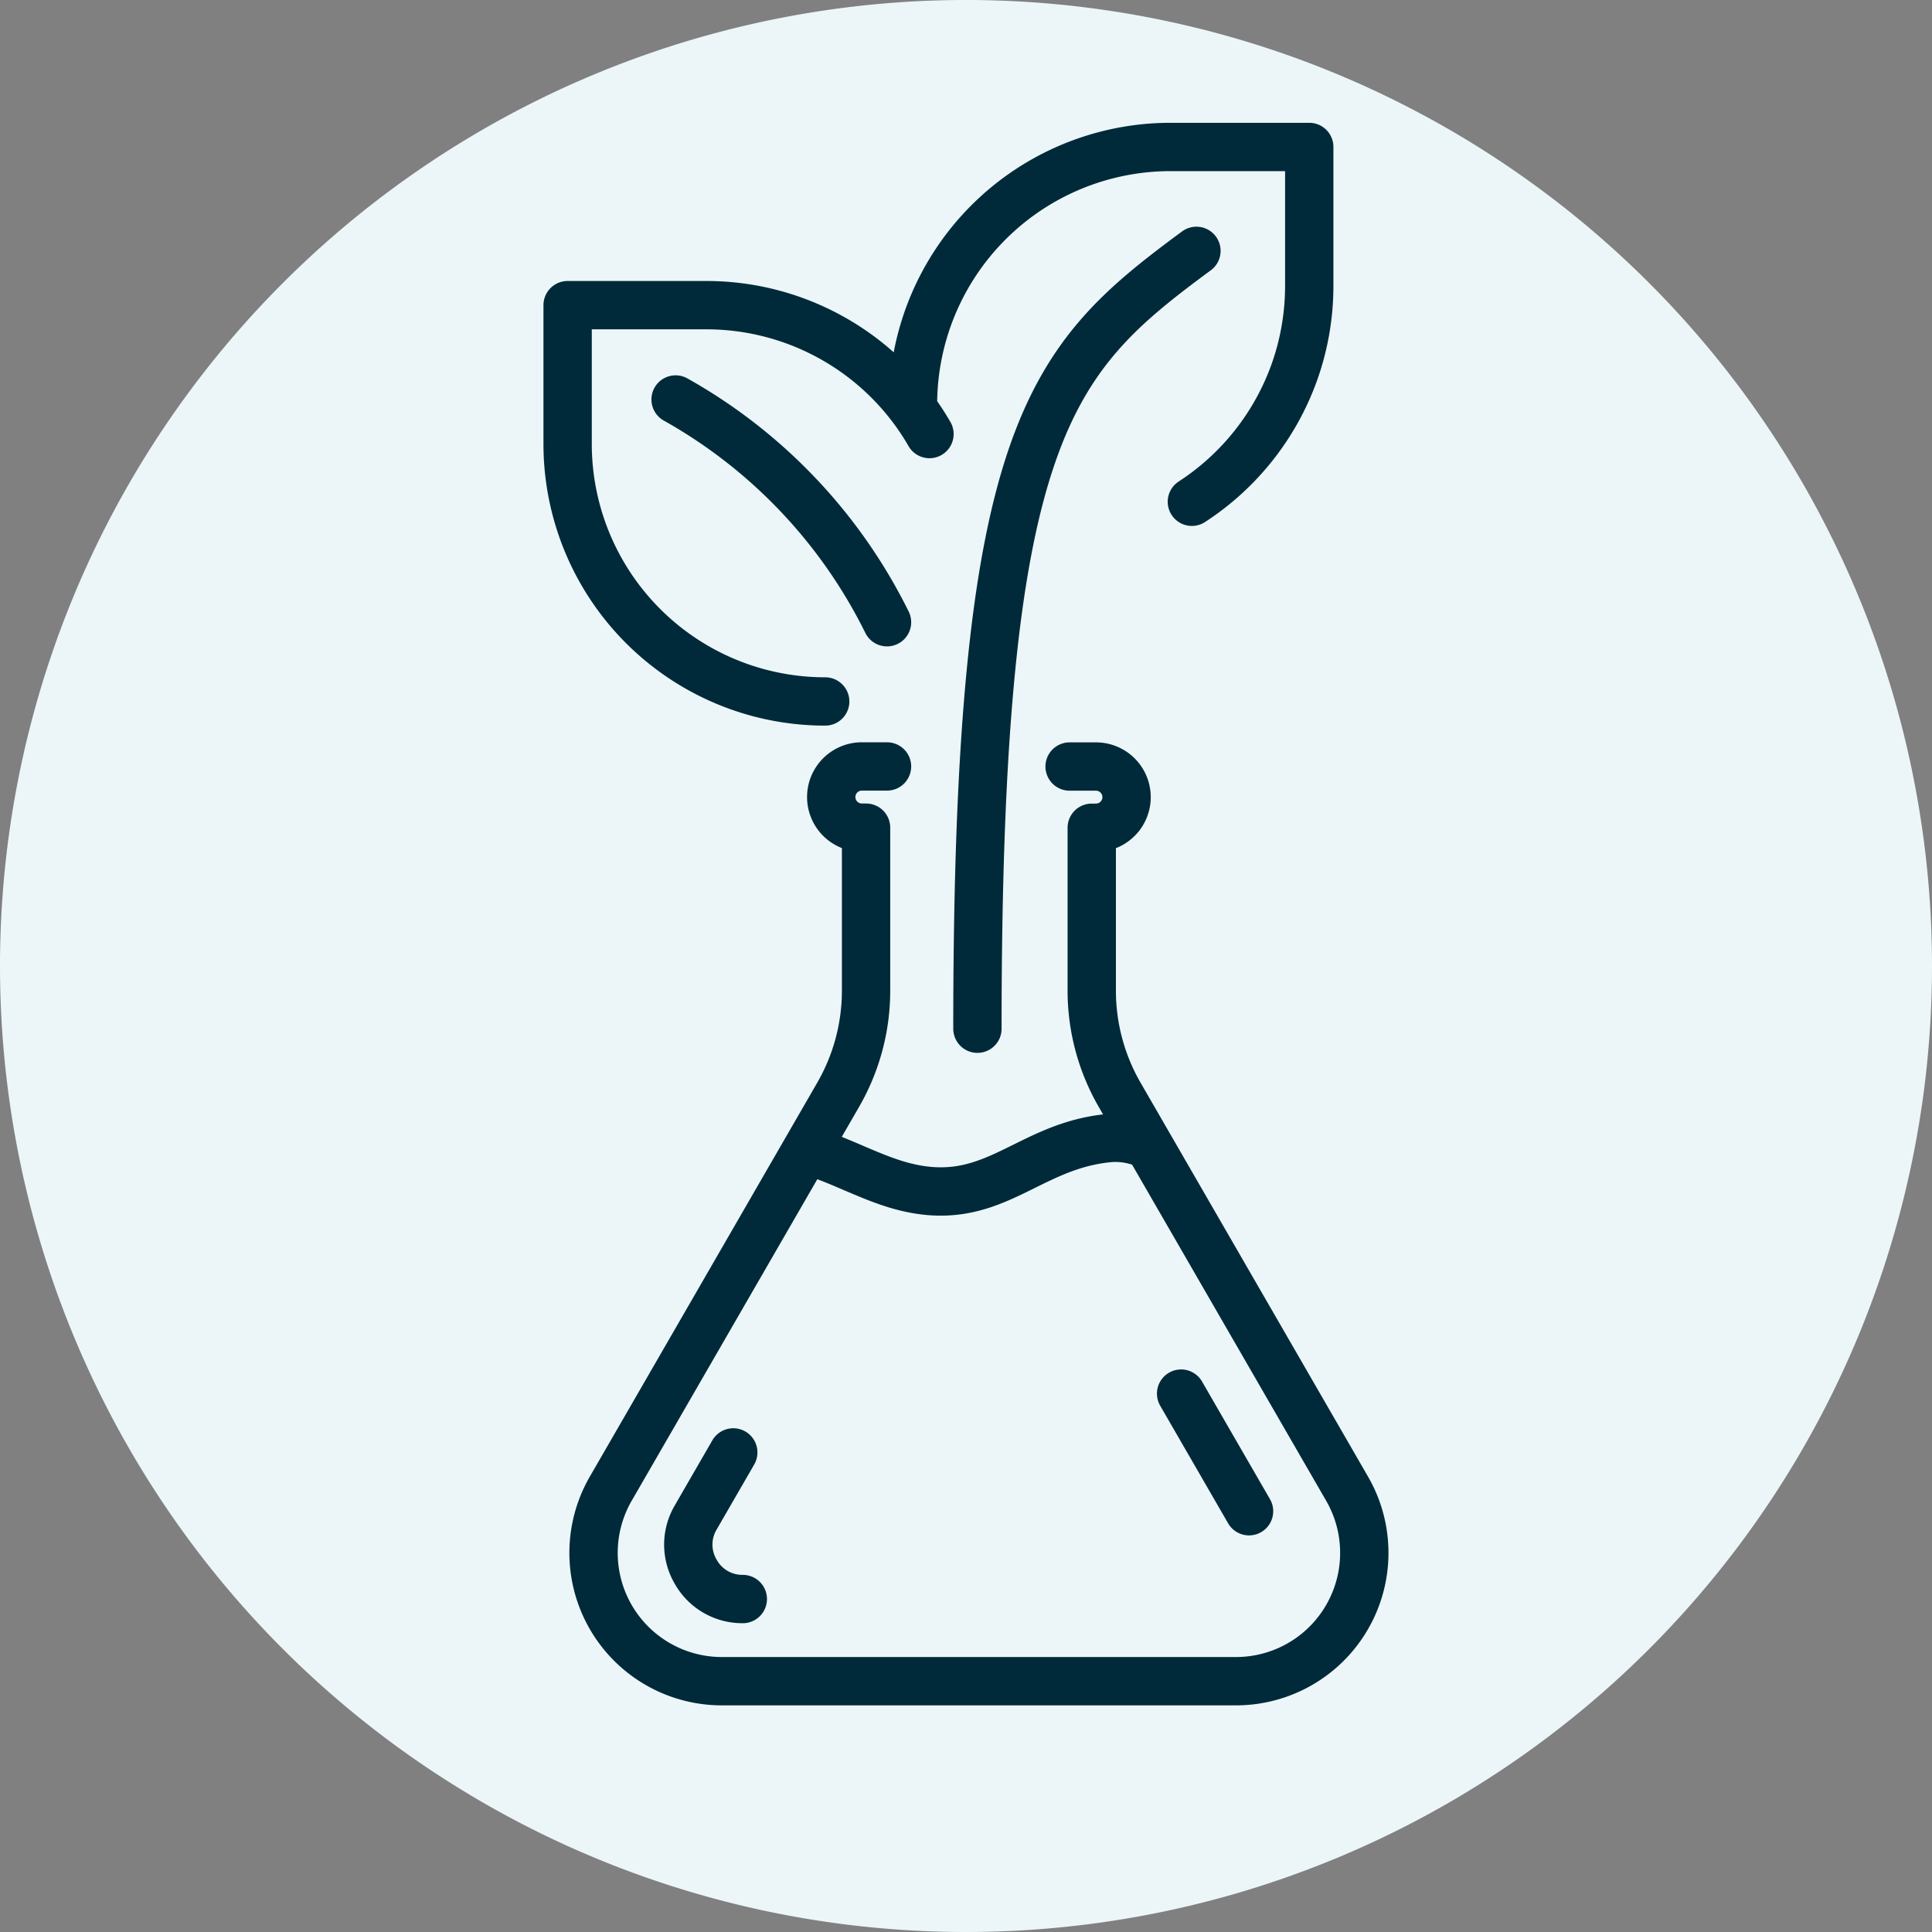
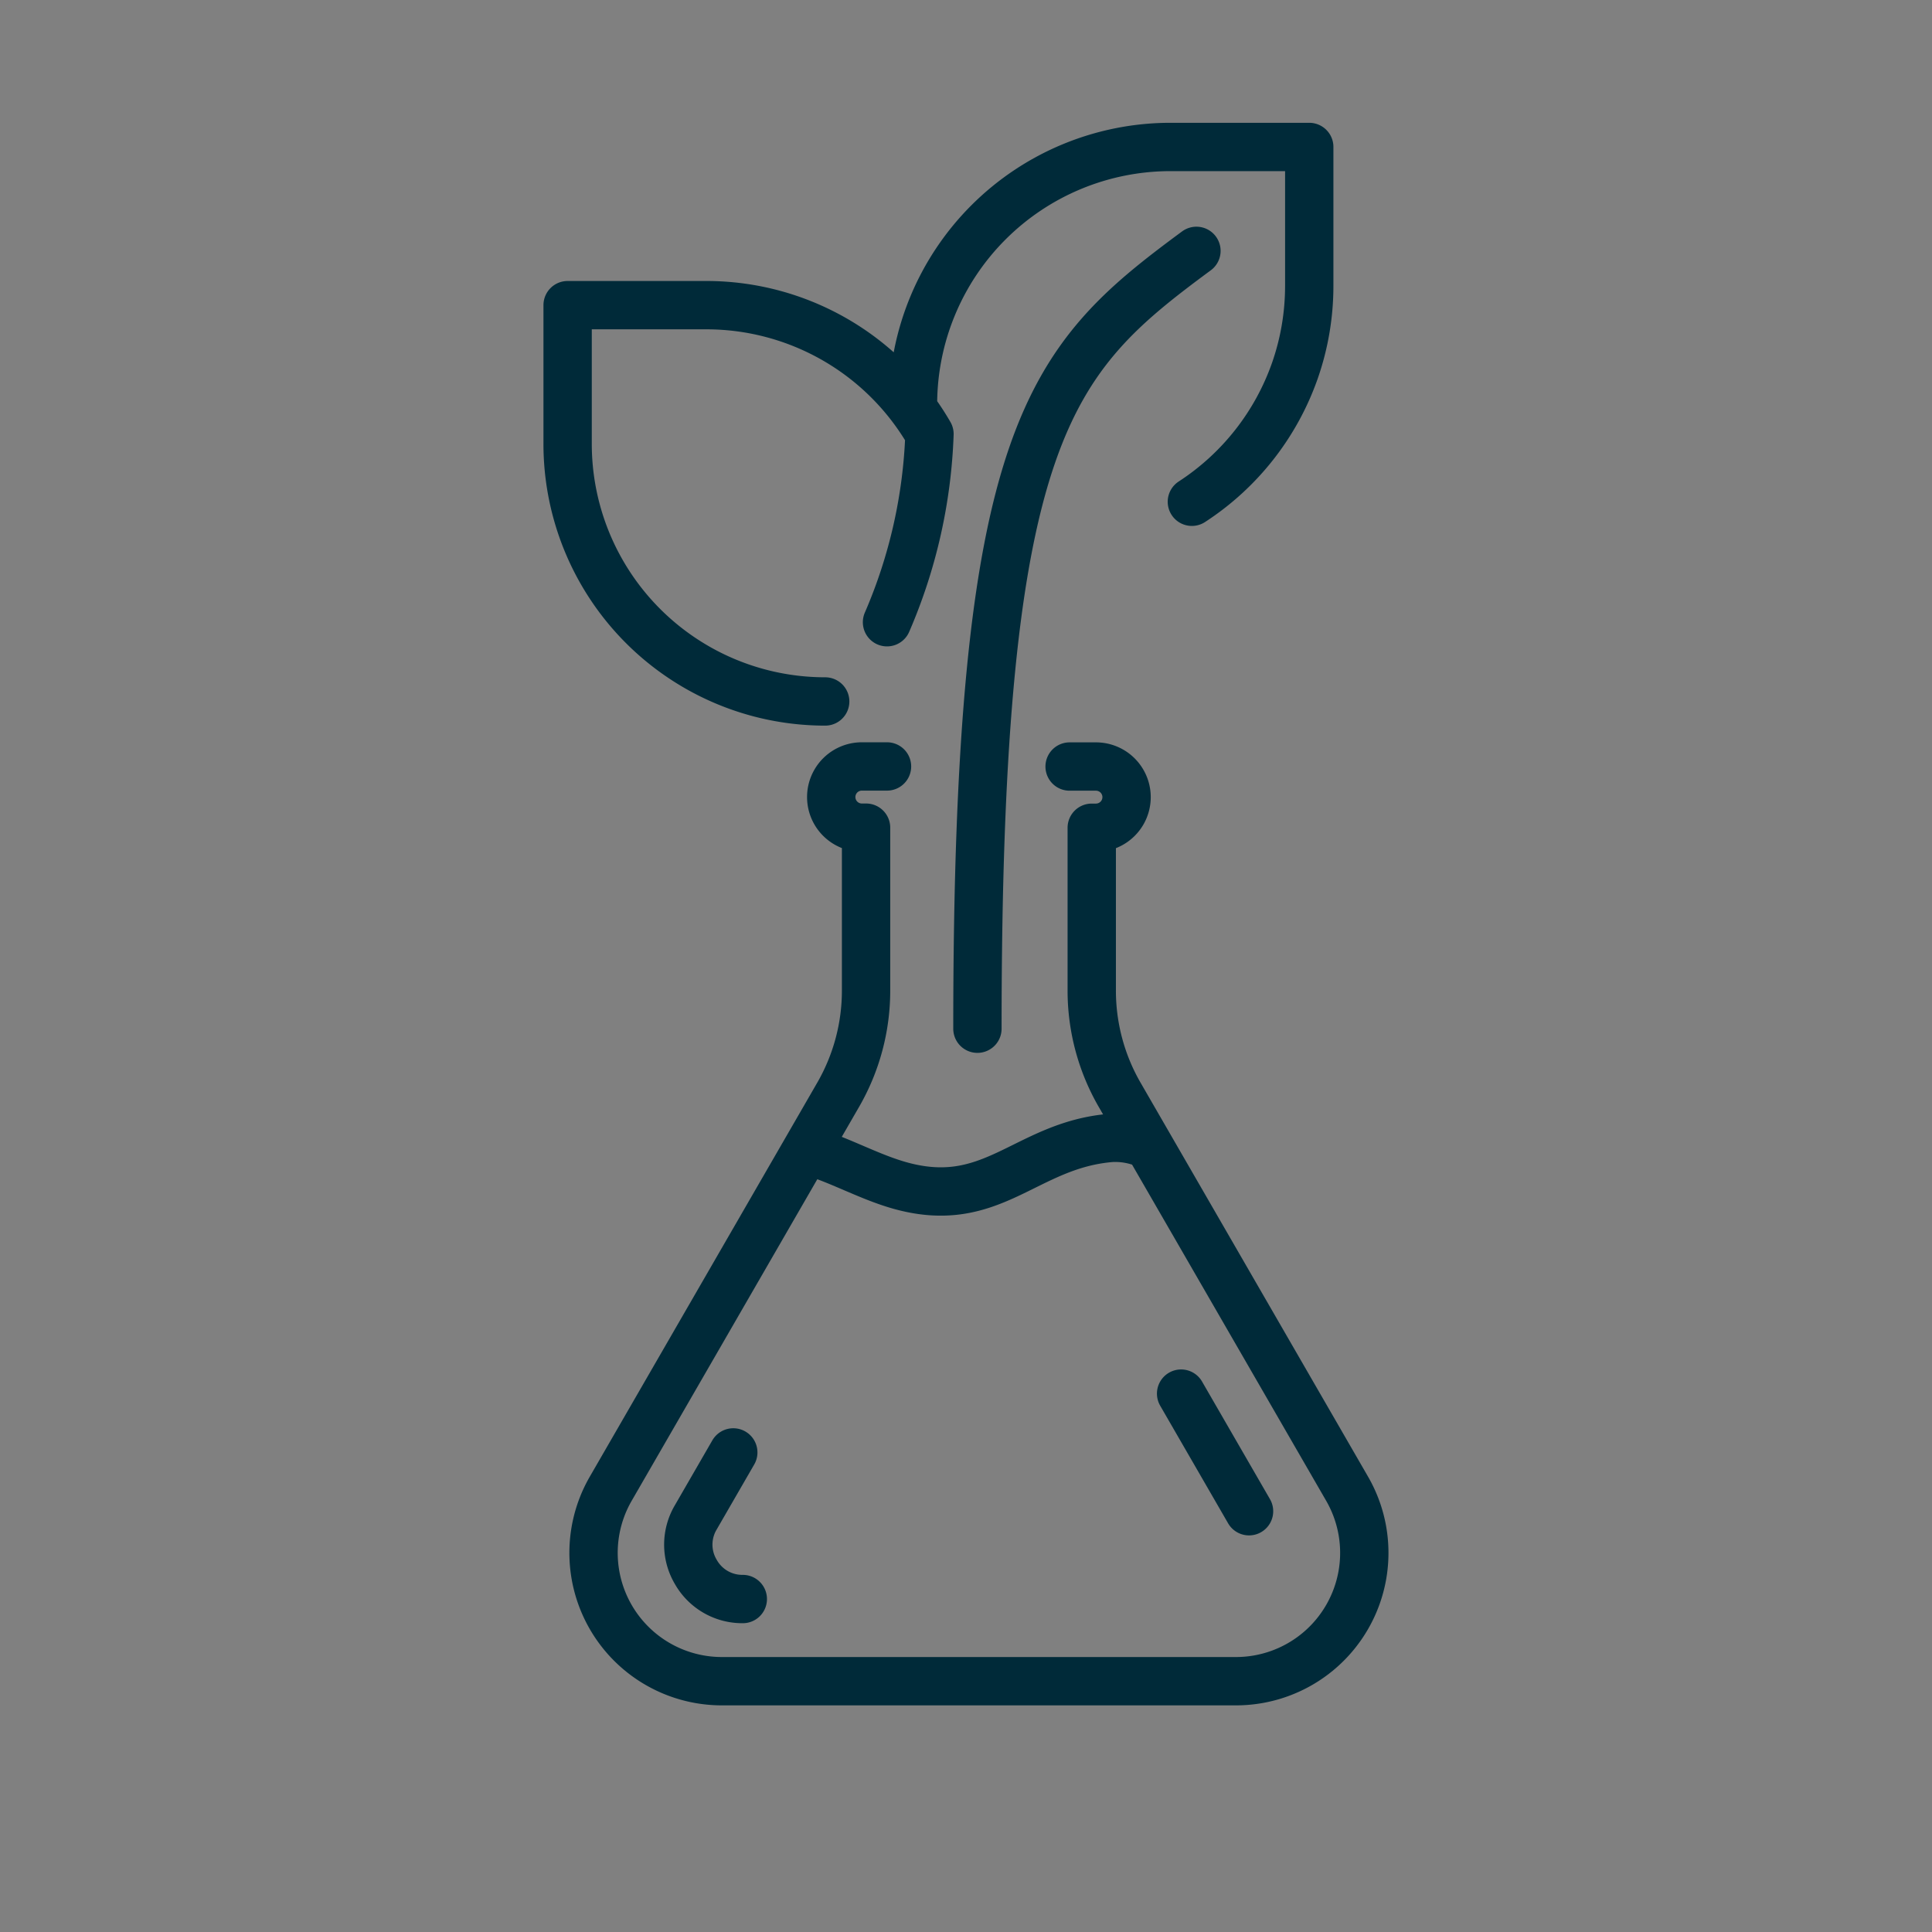
<svg xmlns="http://www.w3.org/2000/svg" width="119.918" height="119.918" viewBox="0 0 119.918 119.918">
  <rect x="0" y="0" width="119.918" height="119.918" fill="#808080" stroke="none" />
  <defs>
    <clipPath id="clip-path">
      <path id="Path_1212" data-name="Path 1212" d="M0,38.118H119.918V-81.8H0Z" transform="translate(0 81.8)" fill="none" />
    </clipPath>
  </defs>
  <g id="Group_785" data-name="Group 785" clip-path="url(#clip-path)">
    <g id="Group_783" data-name="Group 783" transform="translate(0 0)">
-       <path id="Path_1210" data-name="Path 1210" d="M38.118,19.059A59.96,59.96,0,0,1-21.841,79.018,59.96,59.96,0,0,1-81.8,19.059,59.96,59.96,0,0,1-21.841-40.9,59.96,59.96,0,0,1,38.118,19.059" transform="translate(81.8 40.9)" fill="#ecf6f9" />
-     </g>
+       </g>
    <g id="Group_784" data-name="Group 784" transform="translate(35.232 9.122)">
-       <path id="Path_1211" data-name="Path 1211" d="M6.3,12.222H4.738a1.9,1.9,0,0,0,0,3.8H5V26.138A12.934,12.934,0,0,1,3.269,32.6L-10.847,57.051A7.965,7.965,0,0,0-3.95,69H27.958a7.965,7.965,0,0,0,6.9-11.948L20.739,32.6a12.925,12.925,0,0,1-1.731-6.465V16.027h.262a1.9,1.9,0,1,0,0-3.8H17.634m6.921,38.923,4.216,7.3M-2.651,63.9A3.315,3.315,0,0,1-5.572,62.21a3.314,3.314,0,0,1,0-3.375L-3.242,54.8M22.547,35.731l-.132-.054a4.907,4.907,0,0,0-2.189-.4c-5.421.435-7.421,4.7-13.395,2.875-1.906-.583-3.771-1.646-5.553-2.105M2.463,8.188A15.986,15.986,0,0,1-13.524-7.8v-8.61h8.608a15.982,15.982,0,0,1,13.852,8M-6.822-10.555A32.212,32.212,0,0,1,6.3,3.27M7.913-10.241A15.988,15.988,0,0,1,23.9-26.229h8.608v8.61a15.977,15.977,0,0,1-.89,5.273,16.029,16.029,0,0,1-6.395,8.139m.283-15.573C16.4-13.054,11.912-8.669,11.912,28.5" transform="translate(13.524 26.229)" fill="none" stroke="#002a39" stroke-linecap="round" stroke-linejoin="round" stroke-width="3" />
+       <path id="Path_1211" data-name="Path 1211" d="M6.3,12.222H4.738a1.9,1.9,0,0,0,0,3.8H5V26.138A12.934,12.934,0,0,1,3.269,32.6L-10.847,57.051A7.965,7.965,0,0,0-3.95,69H27.958a7.965,7.965,0,0,0,6.9-11.948L20.739,32.6a12.925,12.925,0,0,1-1.731-6.465V16.027h.262a1.9,1.9,0,1,0,0-3.8H17.634m6.921,38.923,4.216,7.3M-2.651,63.9A3.315,3.315,0,0,1-5.572,62.21a3.314,3.314,0,0,1,0-3.375L-3.242,54.8M22.547,35.731l-.132-.054a4.907,4.907,0,0,0-2.189-.4c-5.421.435-7.421,4.7-13.395,2.875-1.906-.583-3.771-1.646-5.553-2.105M2.463,8.188A15.986,15.986,0,0,1-13.524-7.8v-8.61h8.608a15.982,15.982,0,0,1,13.852,8A32.212,32.212,0,0,1,6.3,3.27M7.913-10.241A15.988,15.988,0,0,1,23.9-26.229h8.608v8.61a15.977,15.977,0,0,1-.89,5.273,16.029,16.029,0,0,1-6.395,8.139m.283-15.573C16.4-13.054,11.912-8.669,11.912,28.5" transform="translate(13.524 26.229)" fill="none" stroke="#002a39" stroke-linecap="round" stroke-linejoin="round" stroke-width="3" />
    </g>
  </g>
</svg>